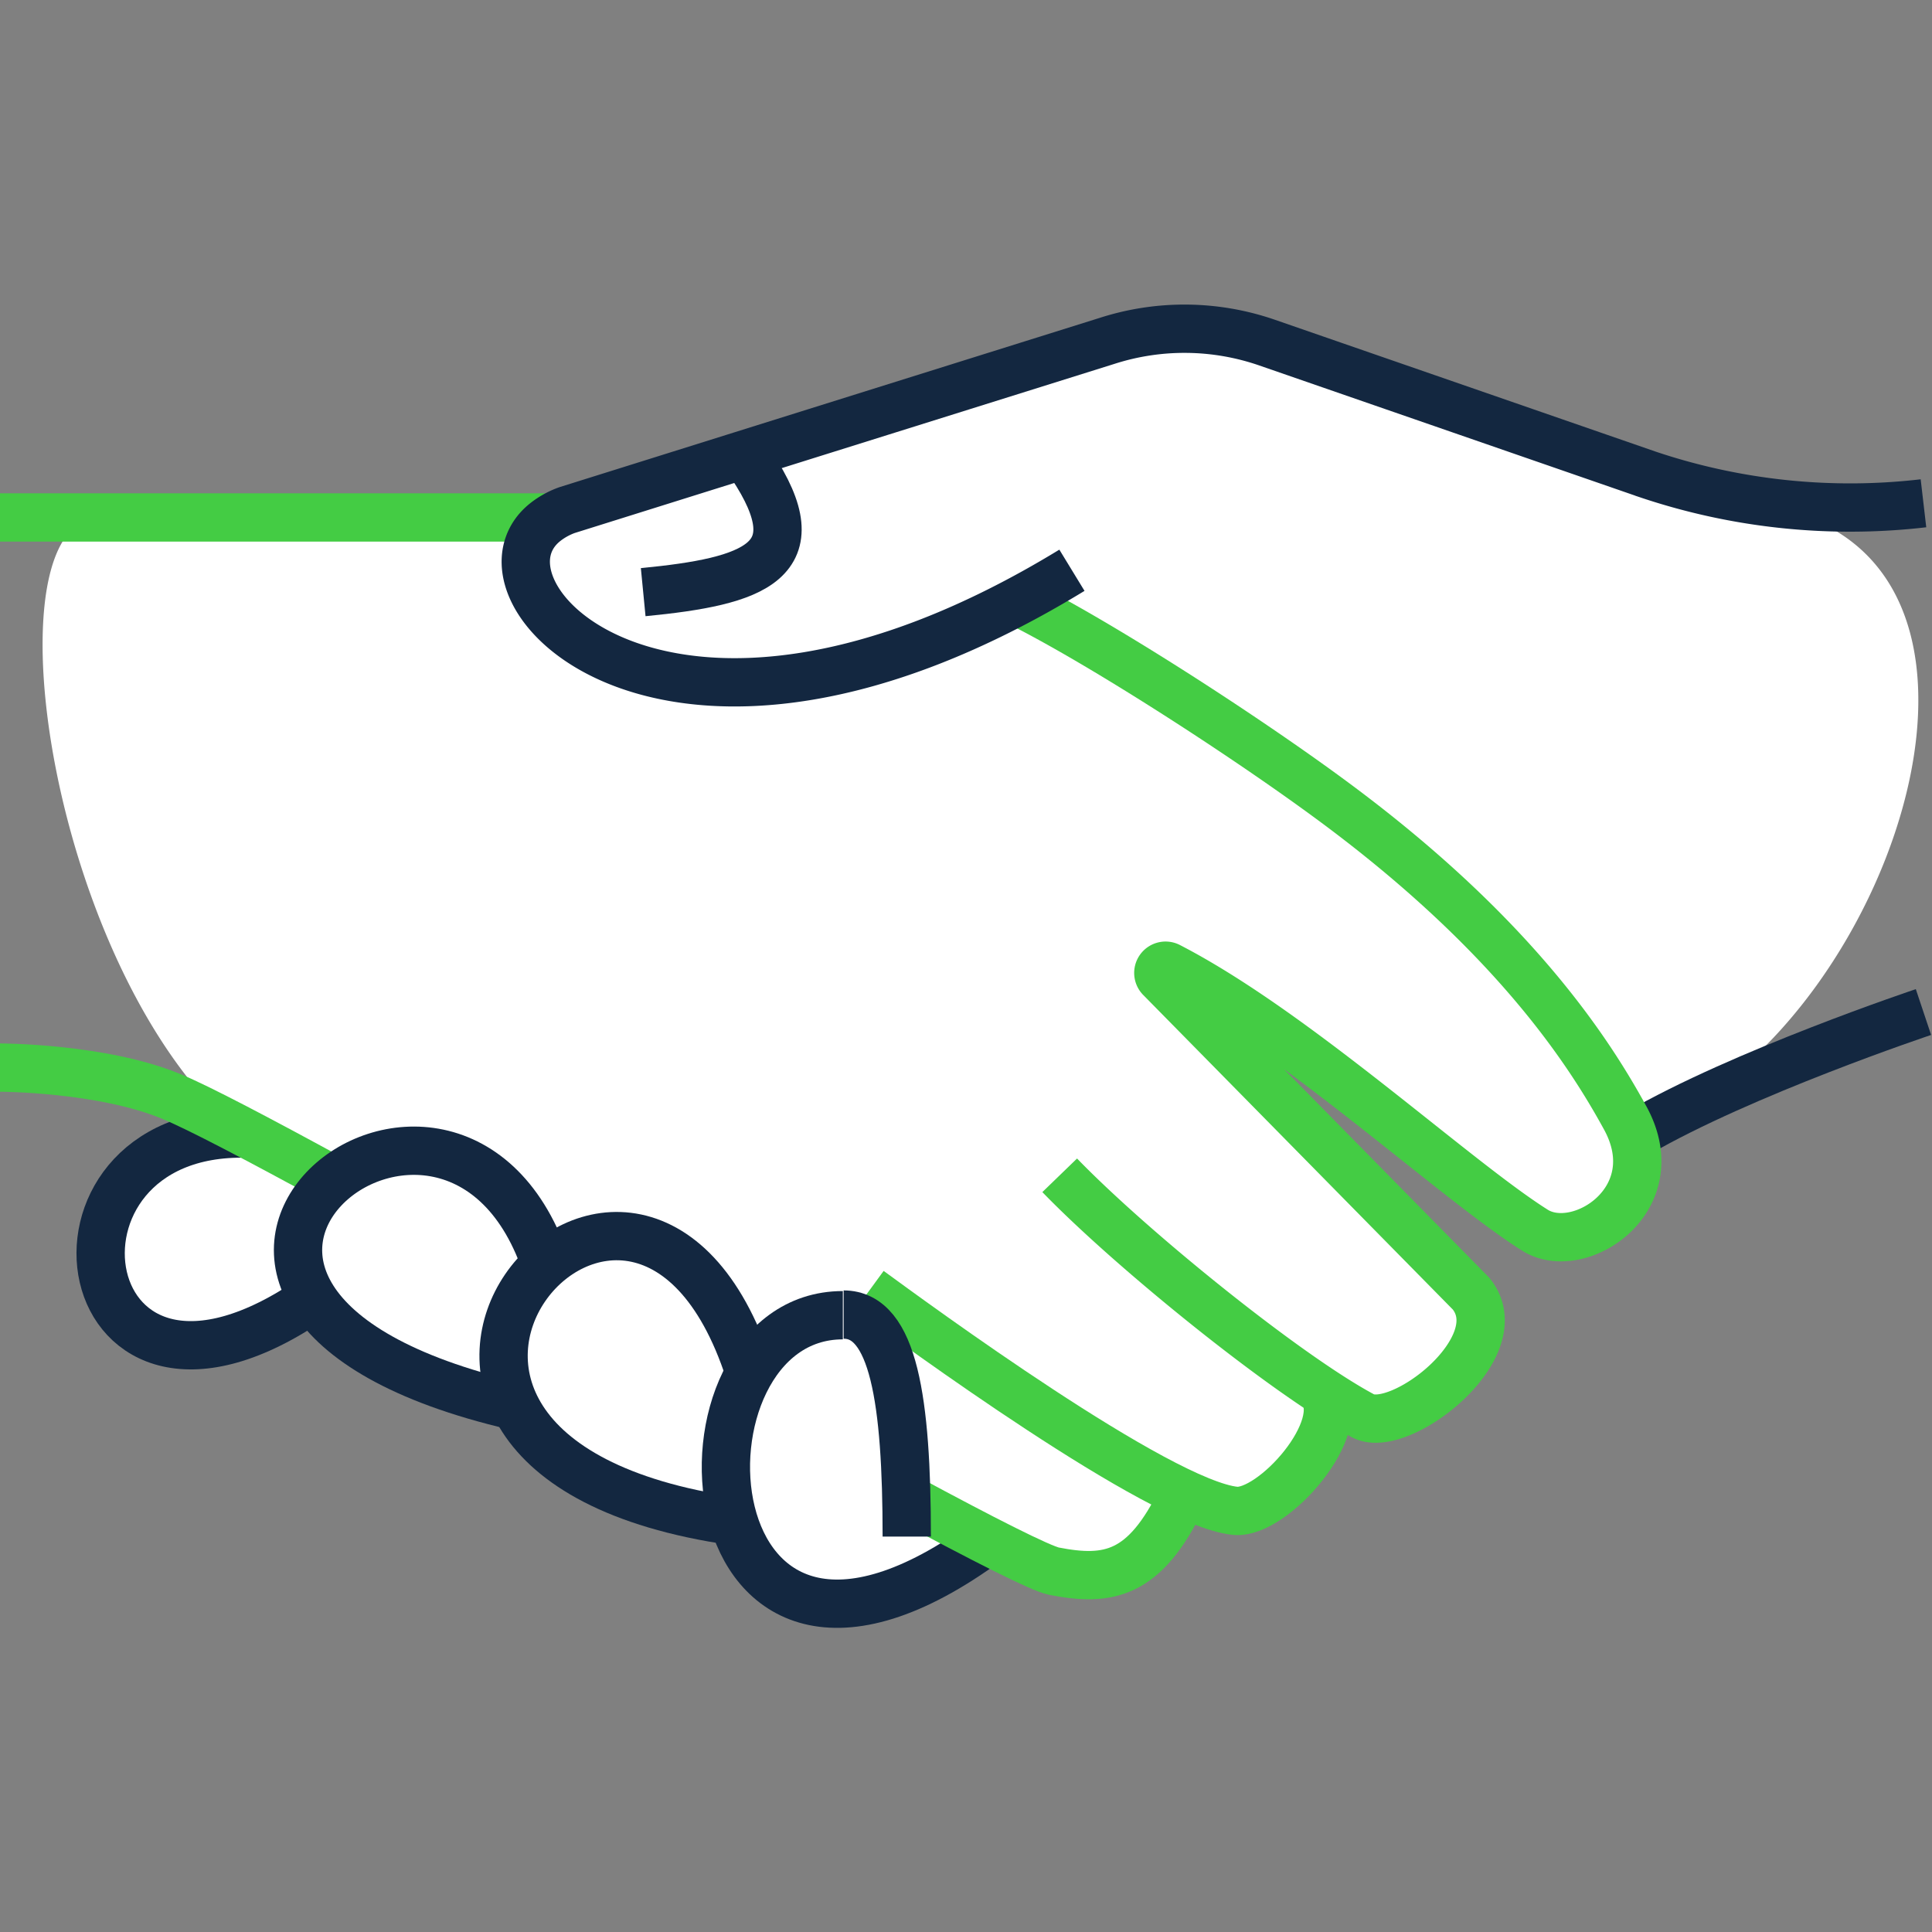
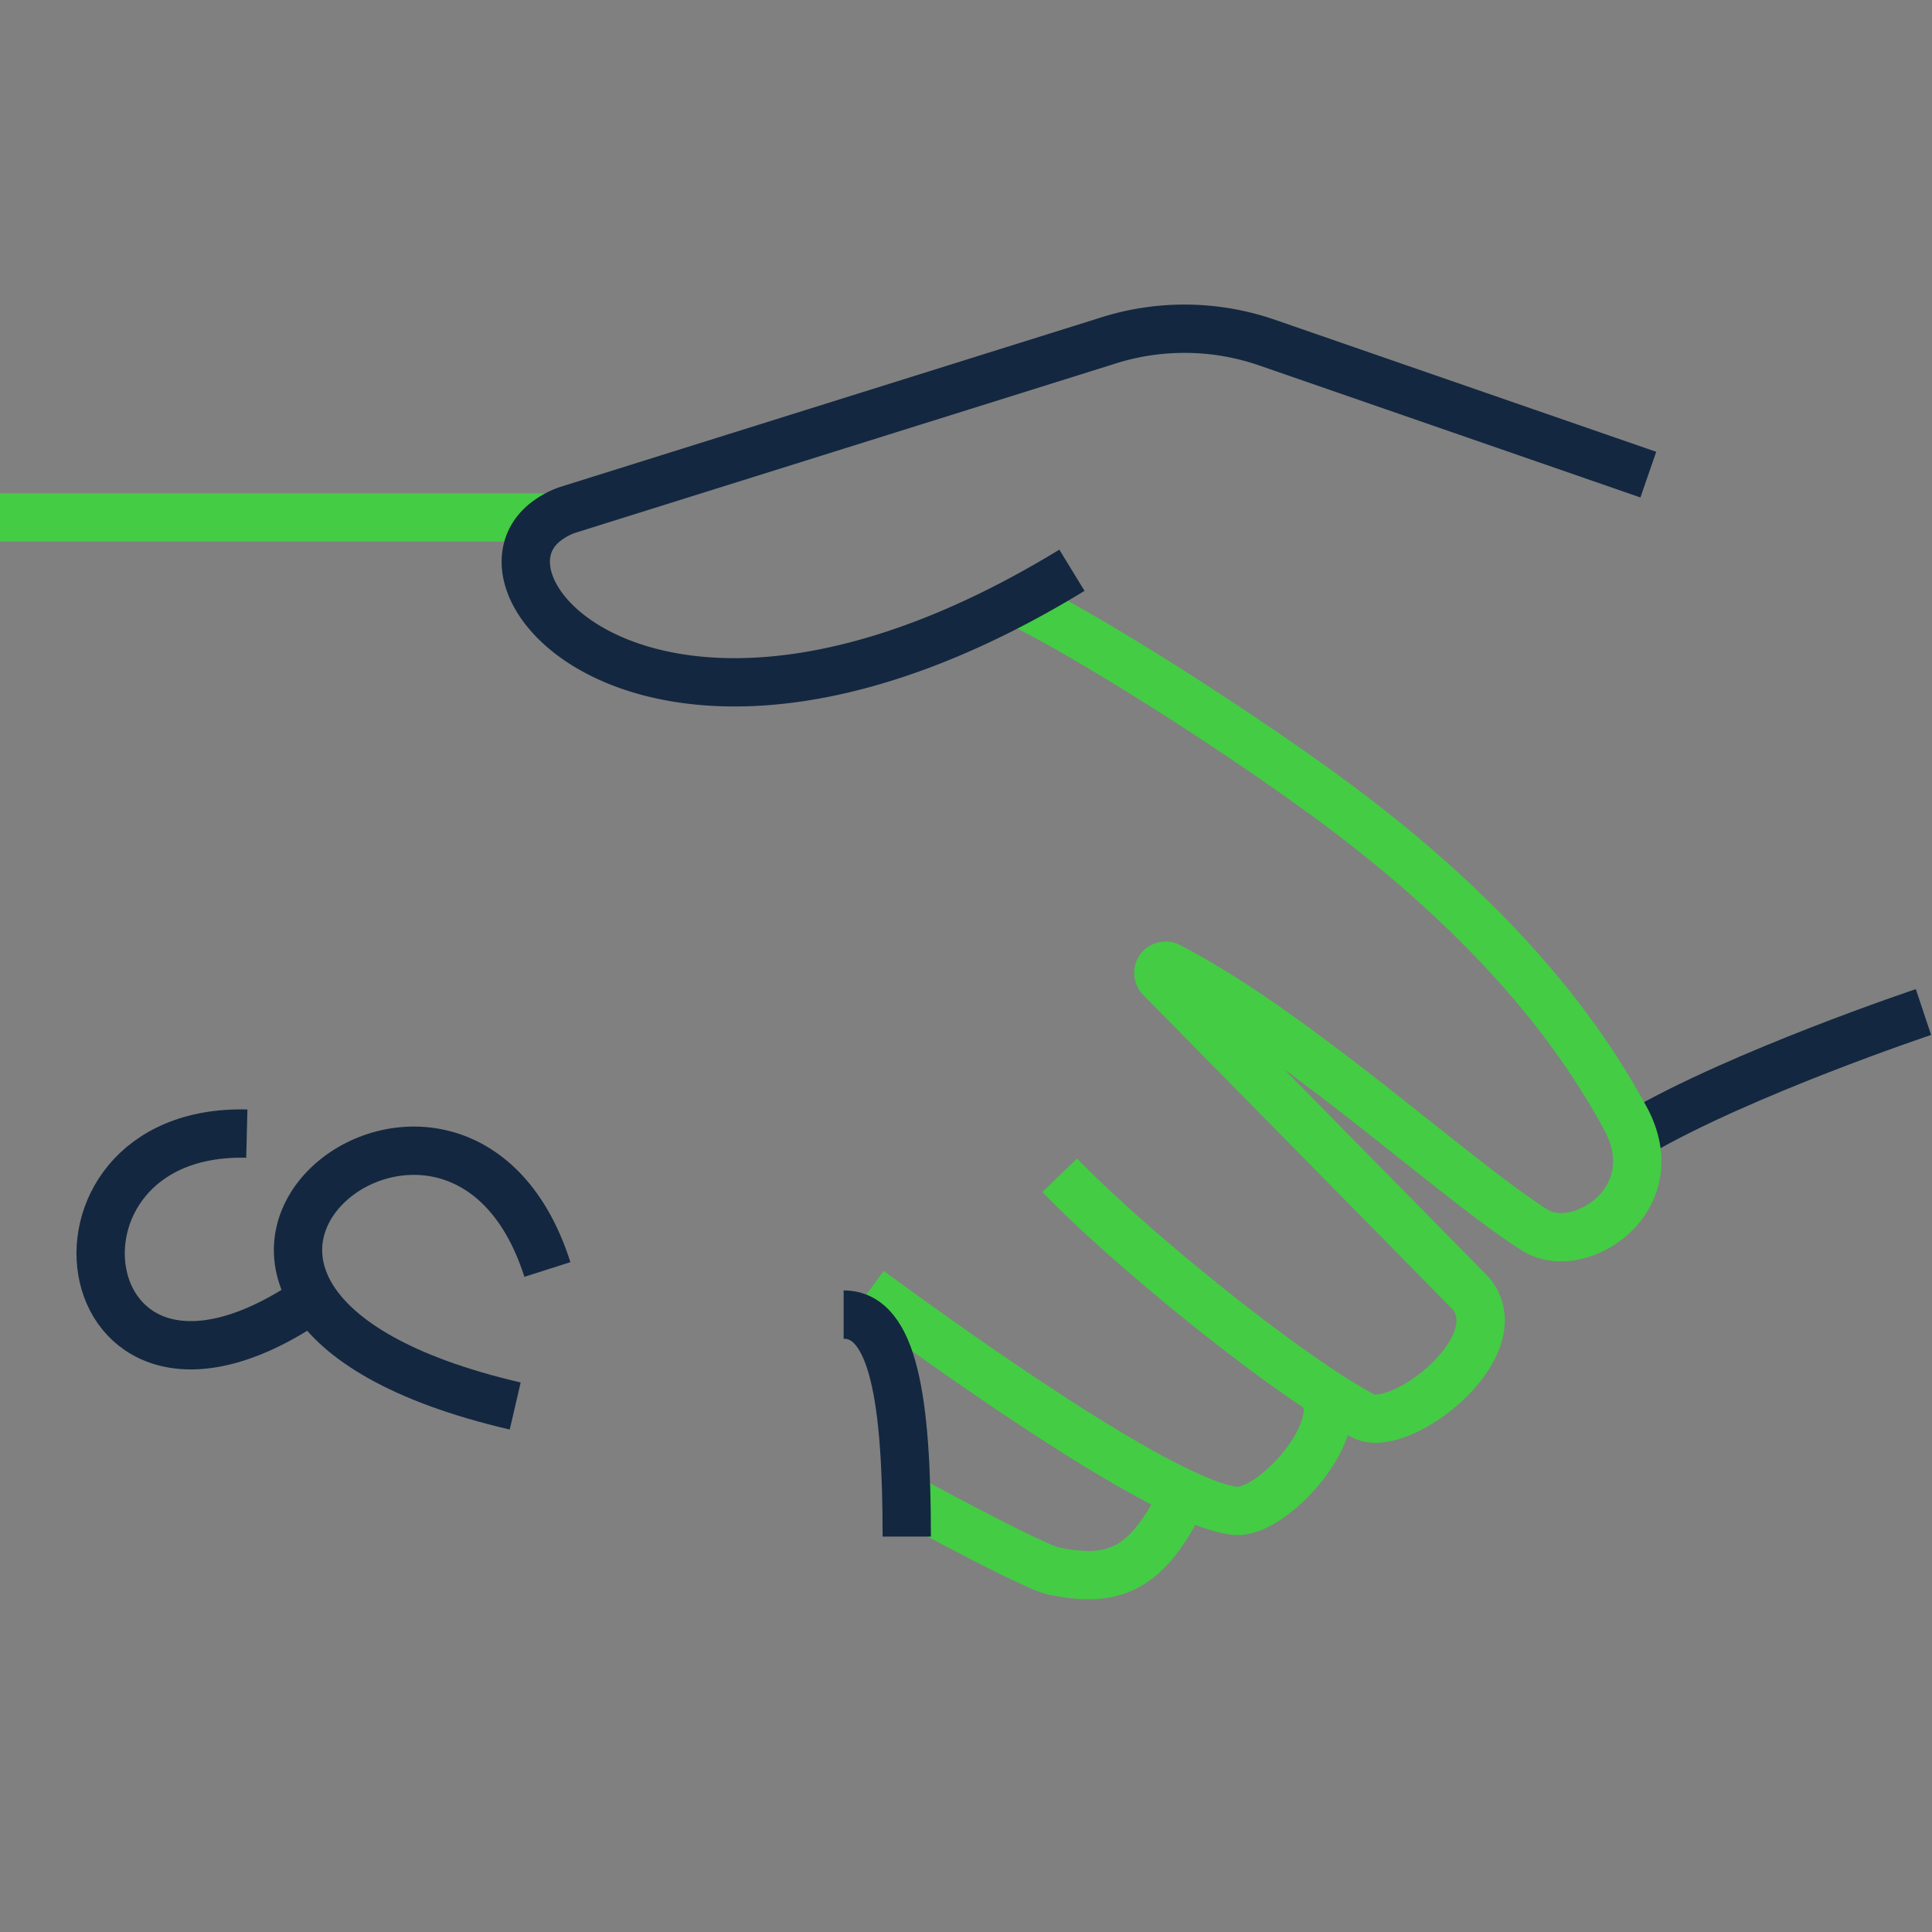
<svg xmlns="http://www.w3.org/2000/svg" viewBox="0 0 120 120">
  <rect x="0" y="0" width="120" height="120" fill="#808080" stroke="none" />
  <defs>
    <style>.cls-1{fill:#fff;}.cls-2,.cls-3{fill:none;stroke-miterlimit:10;stroke-width:3px;}.cls-2{stroke:#132740;}.cls-3{stroke:#4c4;}</style>
  </defs>
  <g id="Слой_1" data-name="Слой 1">
-     <path class="cls-1" d="M6.25,32.14c8.19,0,27.63.24,27.63.24L68.77,21.13l4.64-.74,14.64,4.09s14.6,6.53,19.46,6.74c20.65.92,10.5,32.15-4.75,38.59-9.16,3.87-1.83-.42-1.83-.42l.76,3.92-3.92,3.45-5.11-2.23L72.58,60l9,10.39L91.94,81.65l-4.07,5.68H82.43L78.85,93l-2.18.83-3.26-.79s-2.63,3.86-3.35,4.19a26.32,26.32,0,0,1-4.59.35l-5.47-1-6.78,3H48.27l-2.34-4.18L36,92.12,30.31,87,19.85,81.18,11.5,83.56,6.32,78.79,11.53,68.5l8.57,4.81C4.31,68.38-1.94,32.14,6.25,32.14Z" />
    <path class="cls-2" d="M119.47,62.86s-11.28,3.77-17.78,7.55" />
-     <path class="cls-2" d="M61.35,95.69c-19.06,14-20.42-14-9-14" />
    <path class="cls-3" d="M56.32,93.05c4.6,2.48,8.32,4.38,9.15,4.54,3.39.66,5.63.24,7.94-4.54" />
    <path class="cls-3" d="M65.82,73C70.35,77.68,80,85.46,84.66,87.94c2.28,1.22,9.39-4.28,6.71-7.59L72.06,60.73a.45.45,0,0,1,.52-.71c7.91,4.07,17.79,13.26,22.76,16.39,2.75,1.73,8.4-1.92,5.59-7C98.7,65.34,94,58,82.61,49.63,77,45.5,67.76,39.55,62.75,37.14" />
    <path class="cls-2" d="M19.46,80.62C4.29,91.12,1.22,70.06,15.33,70.41" />
-     <path class="cls-3" d="M0,66.31s6.33,0,10.66,1.8c1.67.69,5.36,2.63,10.07,5.2" />
    <path class="cls-3" d="M33.88,32.14H0" />
    <path class="cls-3" d="M54,80.15c2.67,1.95,18,13.22,22.72,13.69,2.33.23,7.16-5.2,5.37-7.49" />
-     <path class="cls-2" d="M66.58,35.42c-25,15.26-38.16,1.3-32.7-3a4.79,4.79,0,0,1,1.35-.74l15.41-4.83,18.13-5.68a15.69,15.69,0,0,1,9.93.11l23.68,8.2a39.45,39.45,0,0,0,17.09,1.78" />
-     <path class="cls-2" d="M46.67,28.88c4,6,.17,7.23-6.72,7.9" />
+     <path class="cls-2" d="M66.58,35.42c-25,15.26-38.16,1.3-32.7-3a4.79,4.79,0,0,1,1.35-.74l15.41-4.83,18.13-5.68a15.69,15.69,0,0,1,9.93.11l23.68,8.2" />
    <path class="cls-2" d="M32,87.33c-28.58-6.65-3.75-26.51,2-8.48" />
-     <path class="cls-2" d="M45.58,94.48C16.37,90.27,39.83,63,46.7,85.7" />
    <path class="cls-2" d="M52.4,81.65c3.1,0,3.92,5.32,3.92,13.79" />
  </g>
</svg>